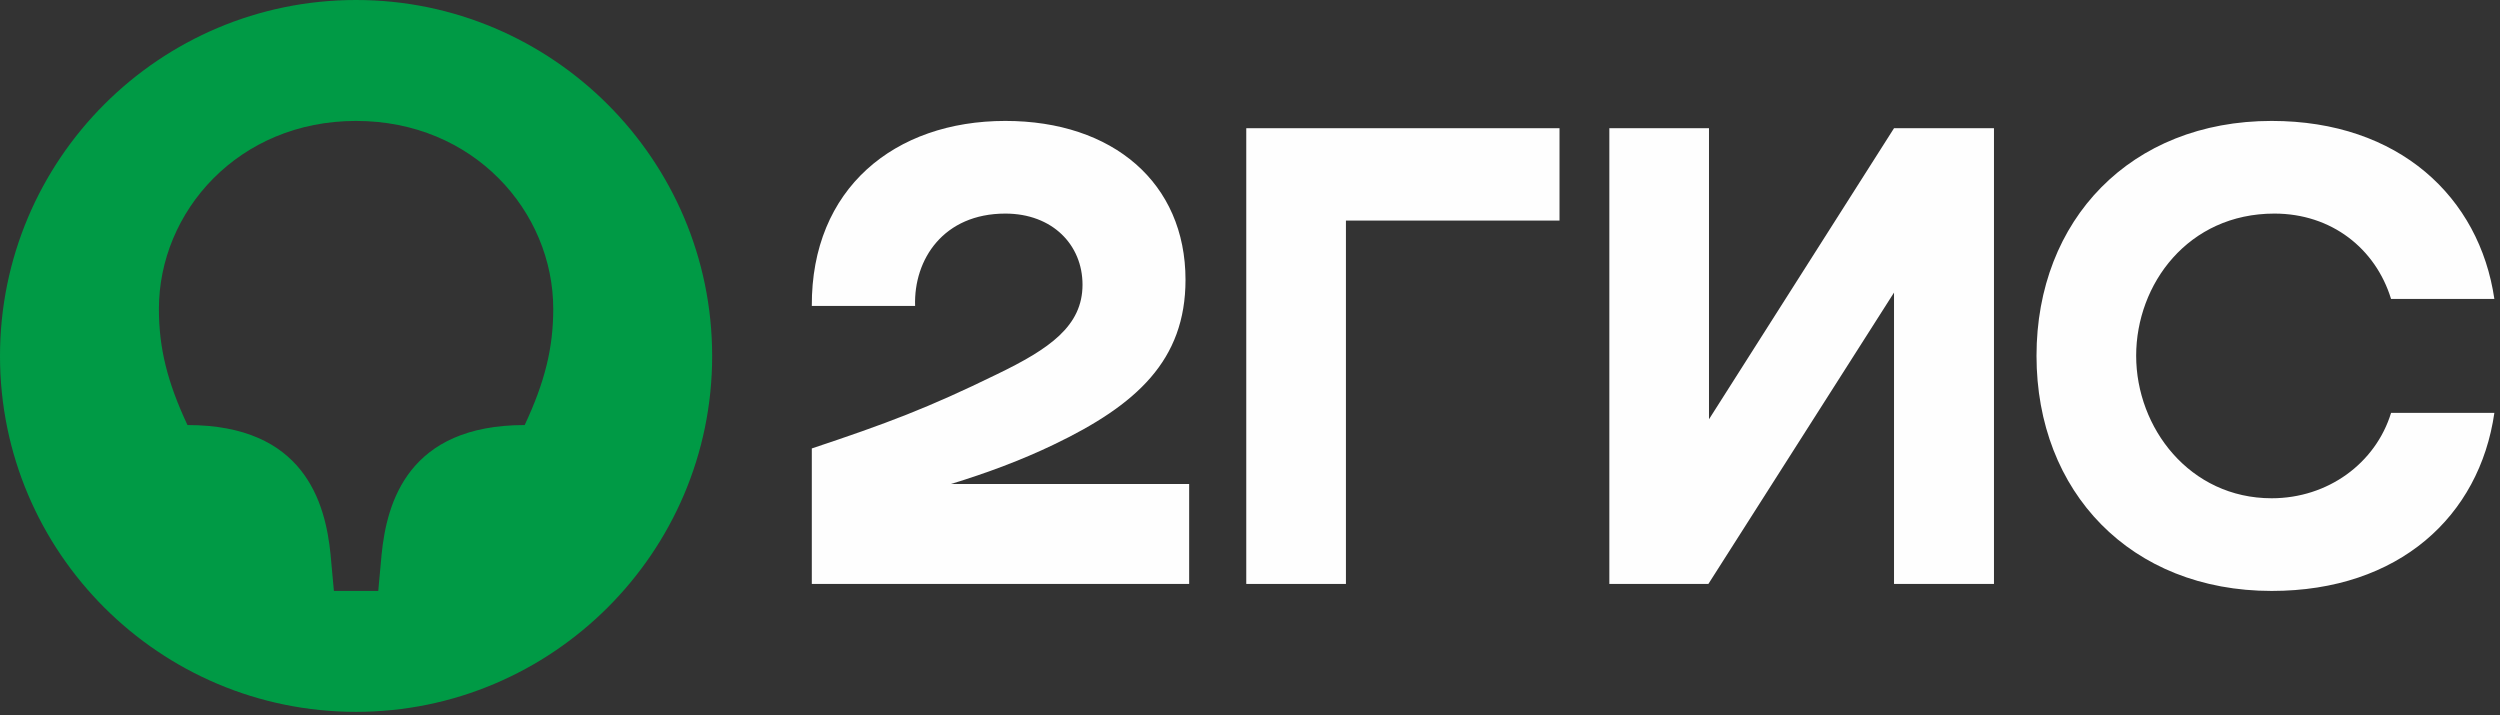
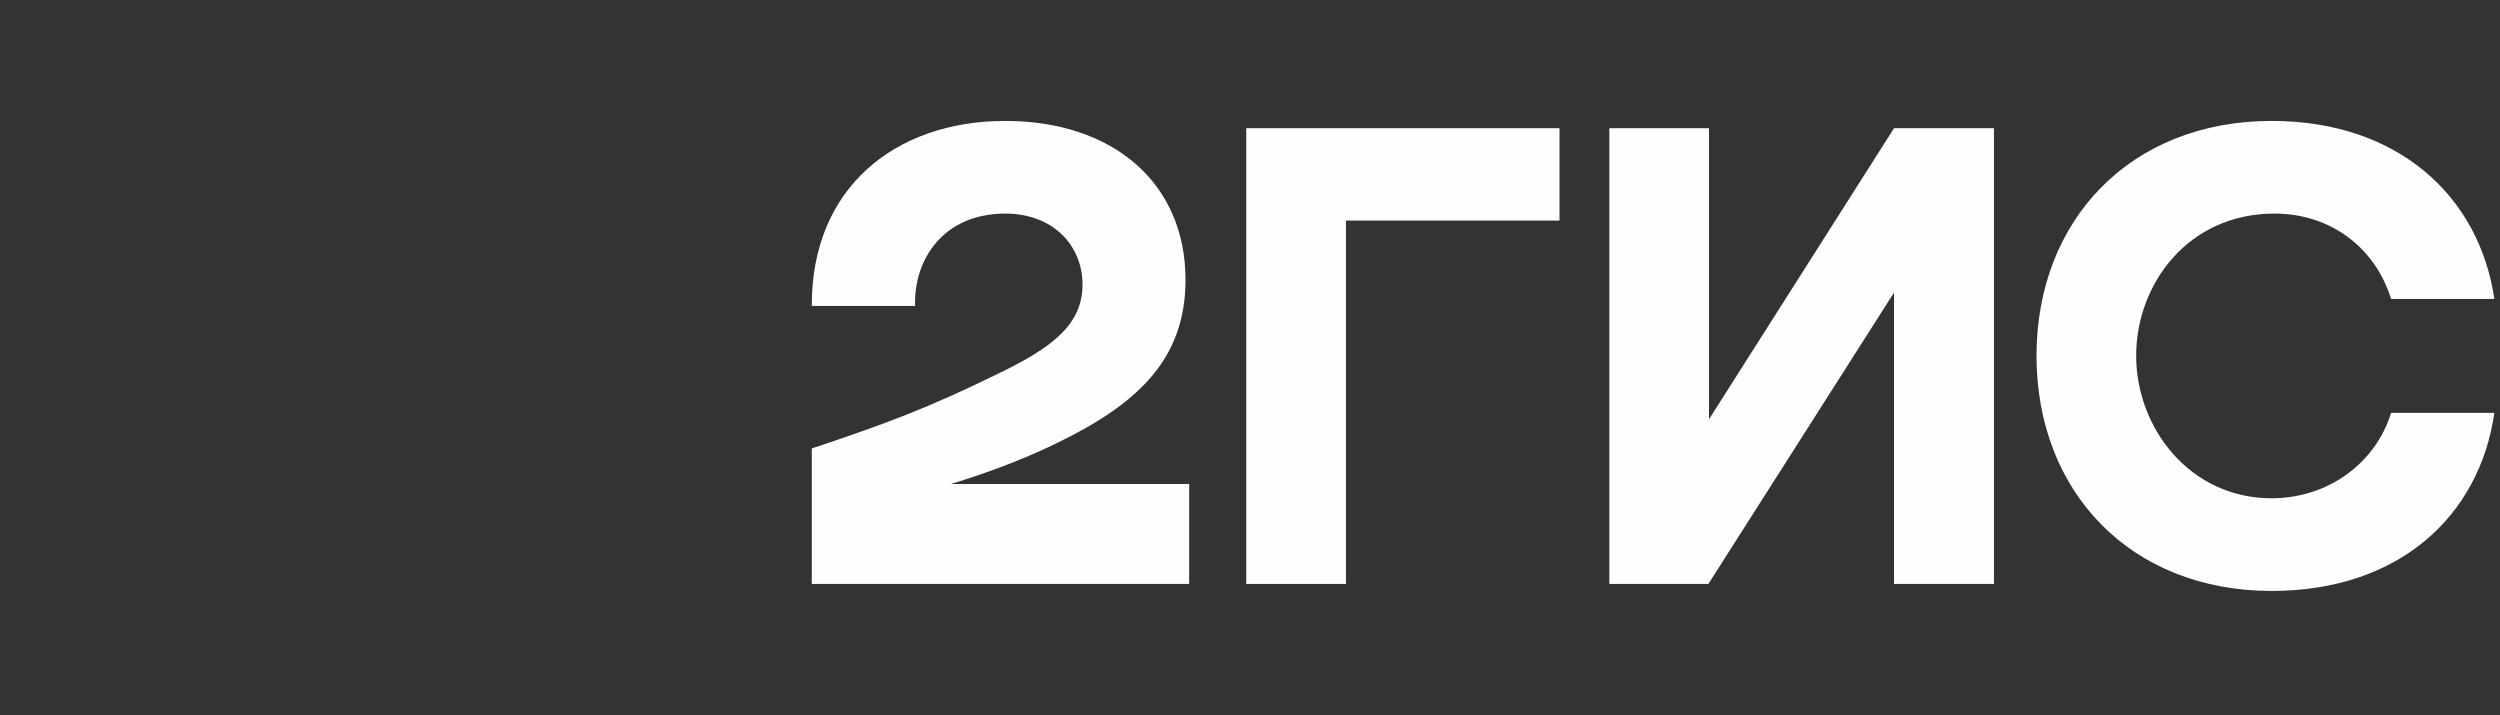
<svg xmlns="http://www.w3.org/2000/svg" width="311" height="89" viewBox="0 0 311 89" fill="none">
  <rect x="0" y="0" width="311" height="89" fill="#333333" stroke="none" />
  <path d="M282.595 61.984C272.391 61.984 265.739 53.216 265.739 44.258C265.739 35.339 272.202 26.57 282.935 26.57C290.041 26.57 295.521 30.916 297.449 37.191H310.299C308.447 24.529 298.432 15.043 282.595 15.043C265.058 15.043 253.342 27.364 253.342 44.258C253.342 61.191 265.058 73.512 282.595 73.512C298.432 73.512 308.447 64.214 310.299 51.364H297.449C295.521 57.638 289.587 61.984 282.595 61.984Z" fill="#FEFEFE" />
  <path d="M212.598 52.157V15.95H200.202V72.642H212.523L235.616 36.397V72.642H248.05V15.95H235.616L212.598 52.157Z" fill="#FEFEFE" />
  <path d="M155.036 72.642H167.433V27.439H194.003V15.95H155.036V72.642Z" fill="#FEFEFE" />
  <path d="M131.036 55.332C141.392 50.381 147.477 44.825 147.477 34.809C147.477 22.753 138.444 15.043 125.065 15.043C111.269 15.043 100.913 23.471 100.989 38.06H113.839C113.65 32.239 117.392 26.57 125.065 26.57C130.923 26.57 134.665 30.463 134.665 35.414C134.665 40.554 130.583 43.389 124.006 46.564C115.427 50.759 110.287 52.687 100.989 55.786V72.642H147.931V60.208H118.299C122.759 58.847 127.105 57.222 131.036 55.332Z" fill="#FEFEFE" />
-   <path d="M44.296 15.043C58.923 15.043 68.825 26.305 68.825 38.438C68.825 43.313 67.767 47.547 65.272 52.876C50.759 52.876 48.113 62.513 47.471 68.976L47.055 73.512H41.537L41.121 68.976C40.479 62.513 37.833 52.876 23.32 52.876C20.825 47.547 19.767 43.313 19.767 38.438C19.767 26.305 29.669 15.043 44.296 15.043ZM44.296 88.554C68.674 88.554 88.592 68.712 88.592 44.296C88.592 19.843 68.674 0 44.296 0C19.843 0 0 19.843 0 44.296C0 68.712 19.843 88.554 44.296 88.554Z" fill="#009A45" />
</svg>